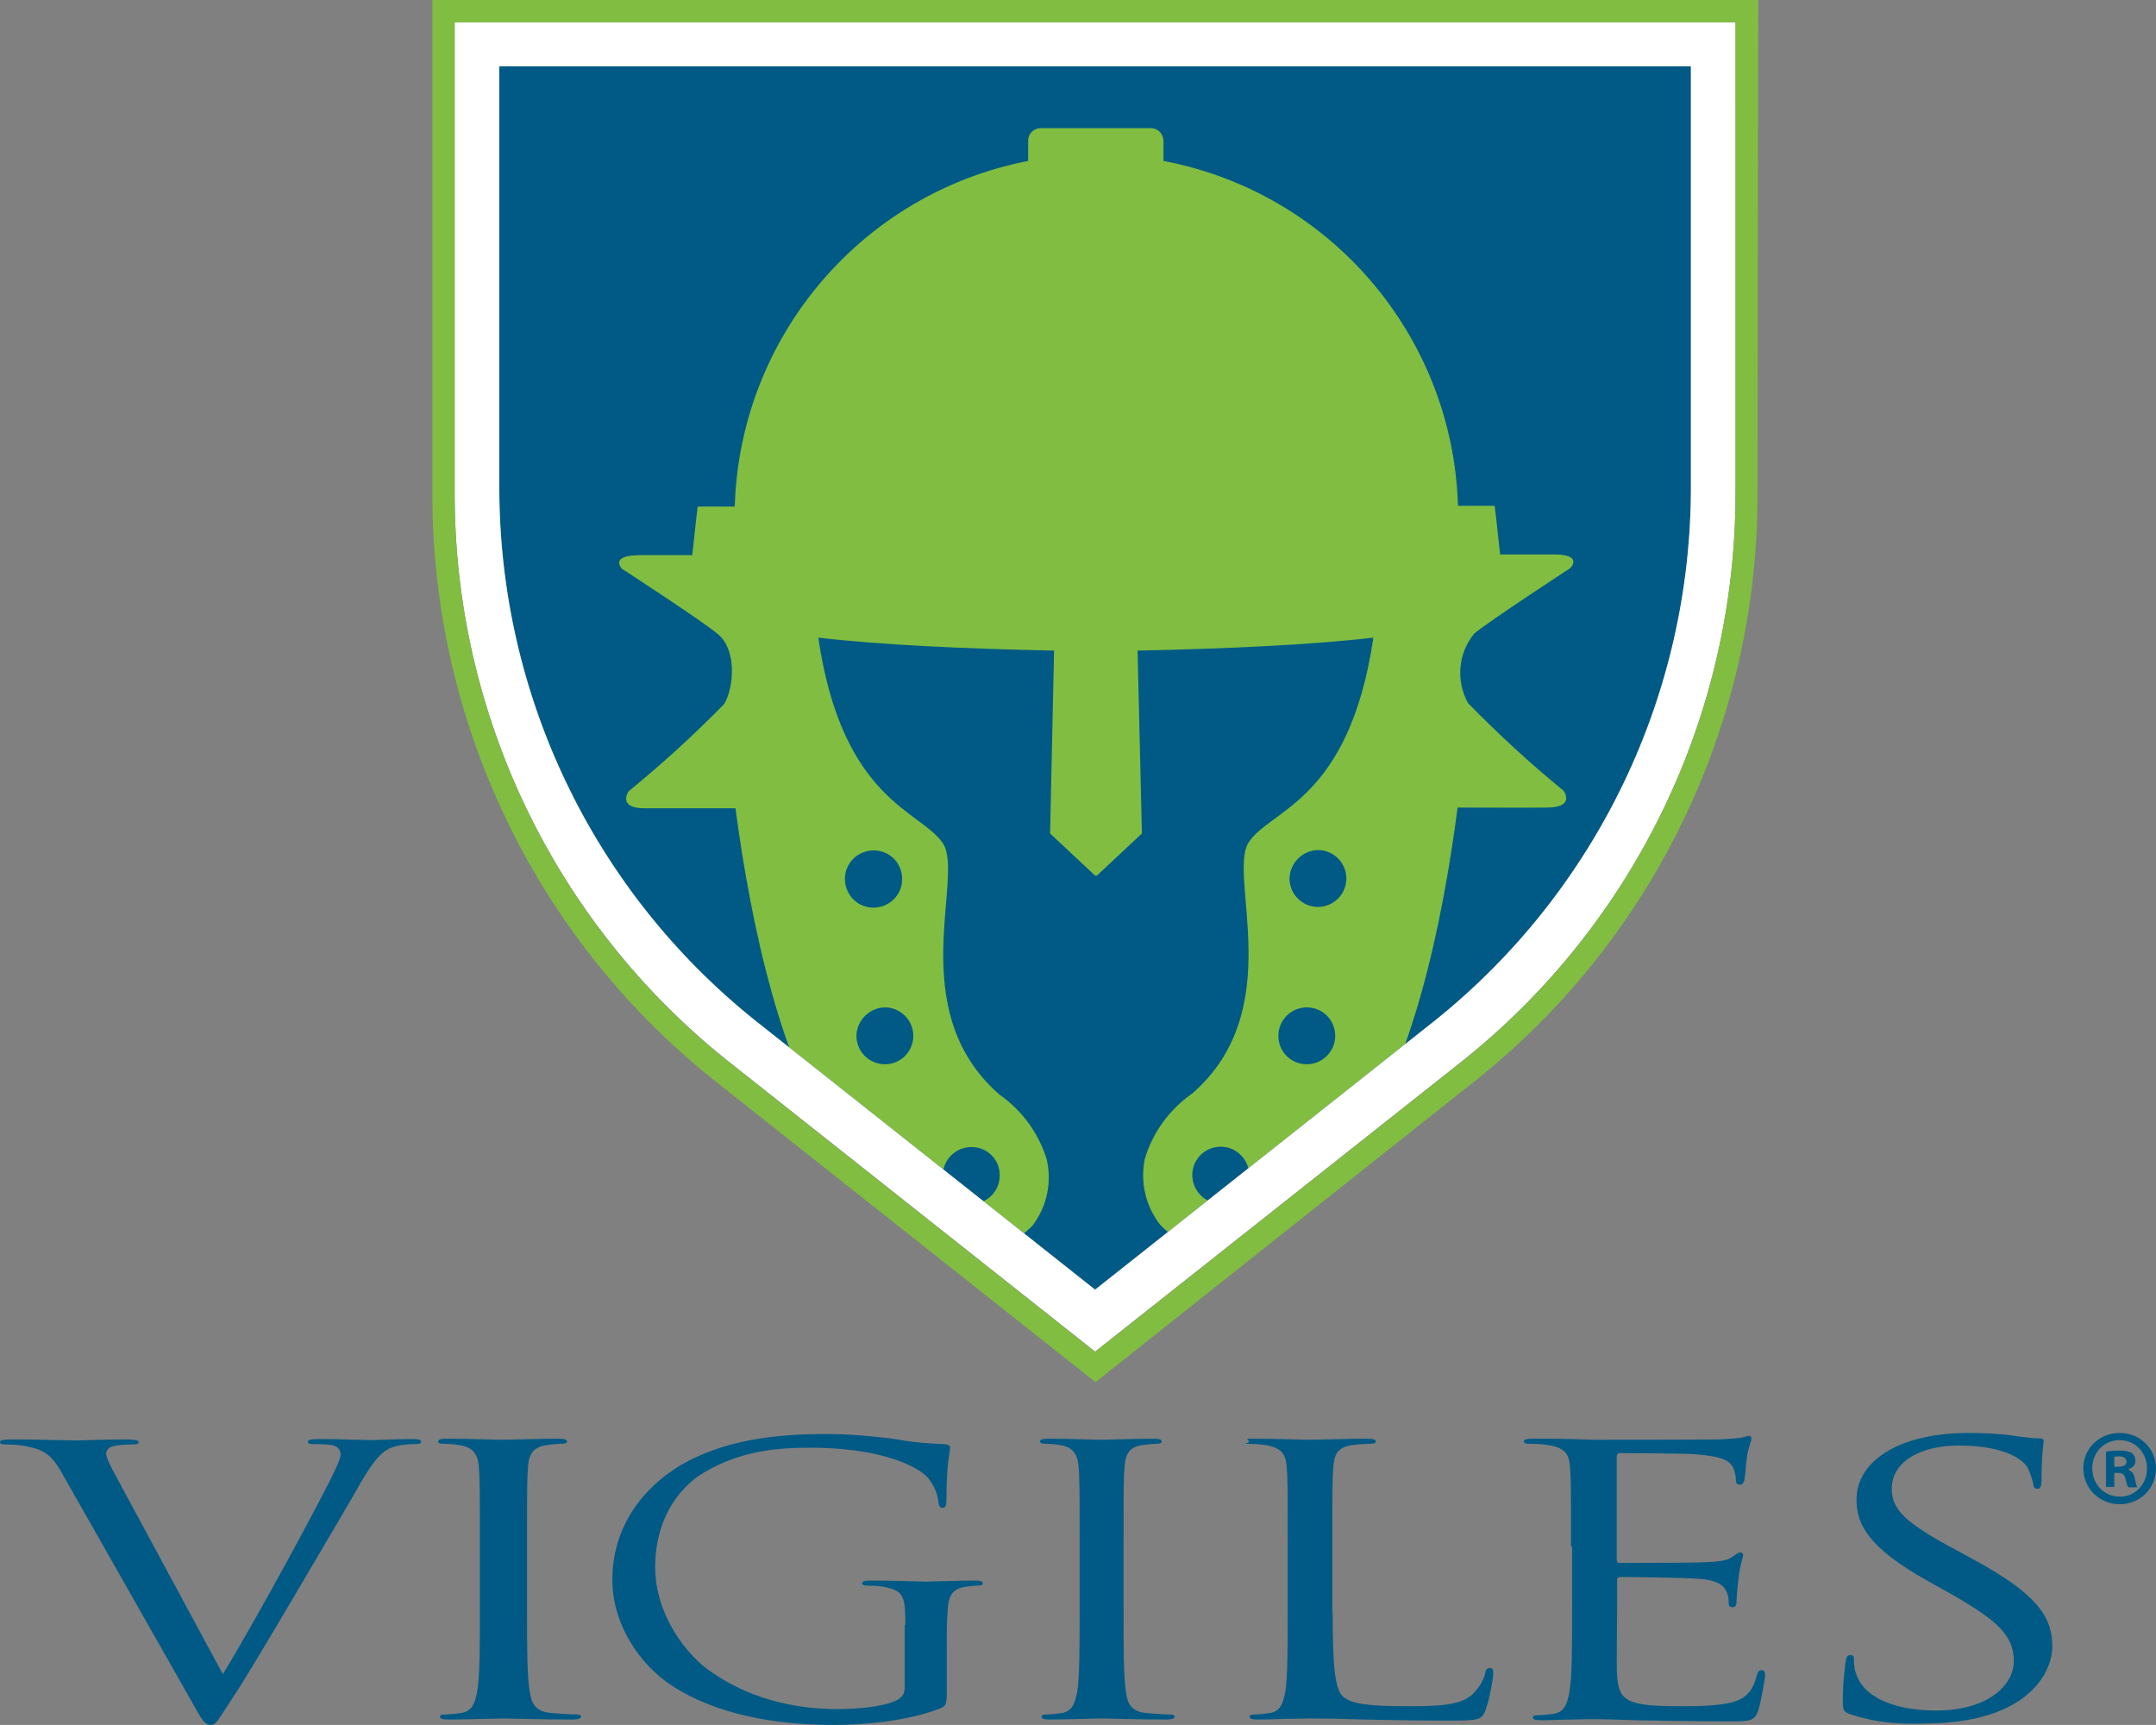
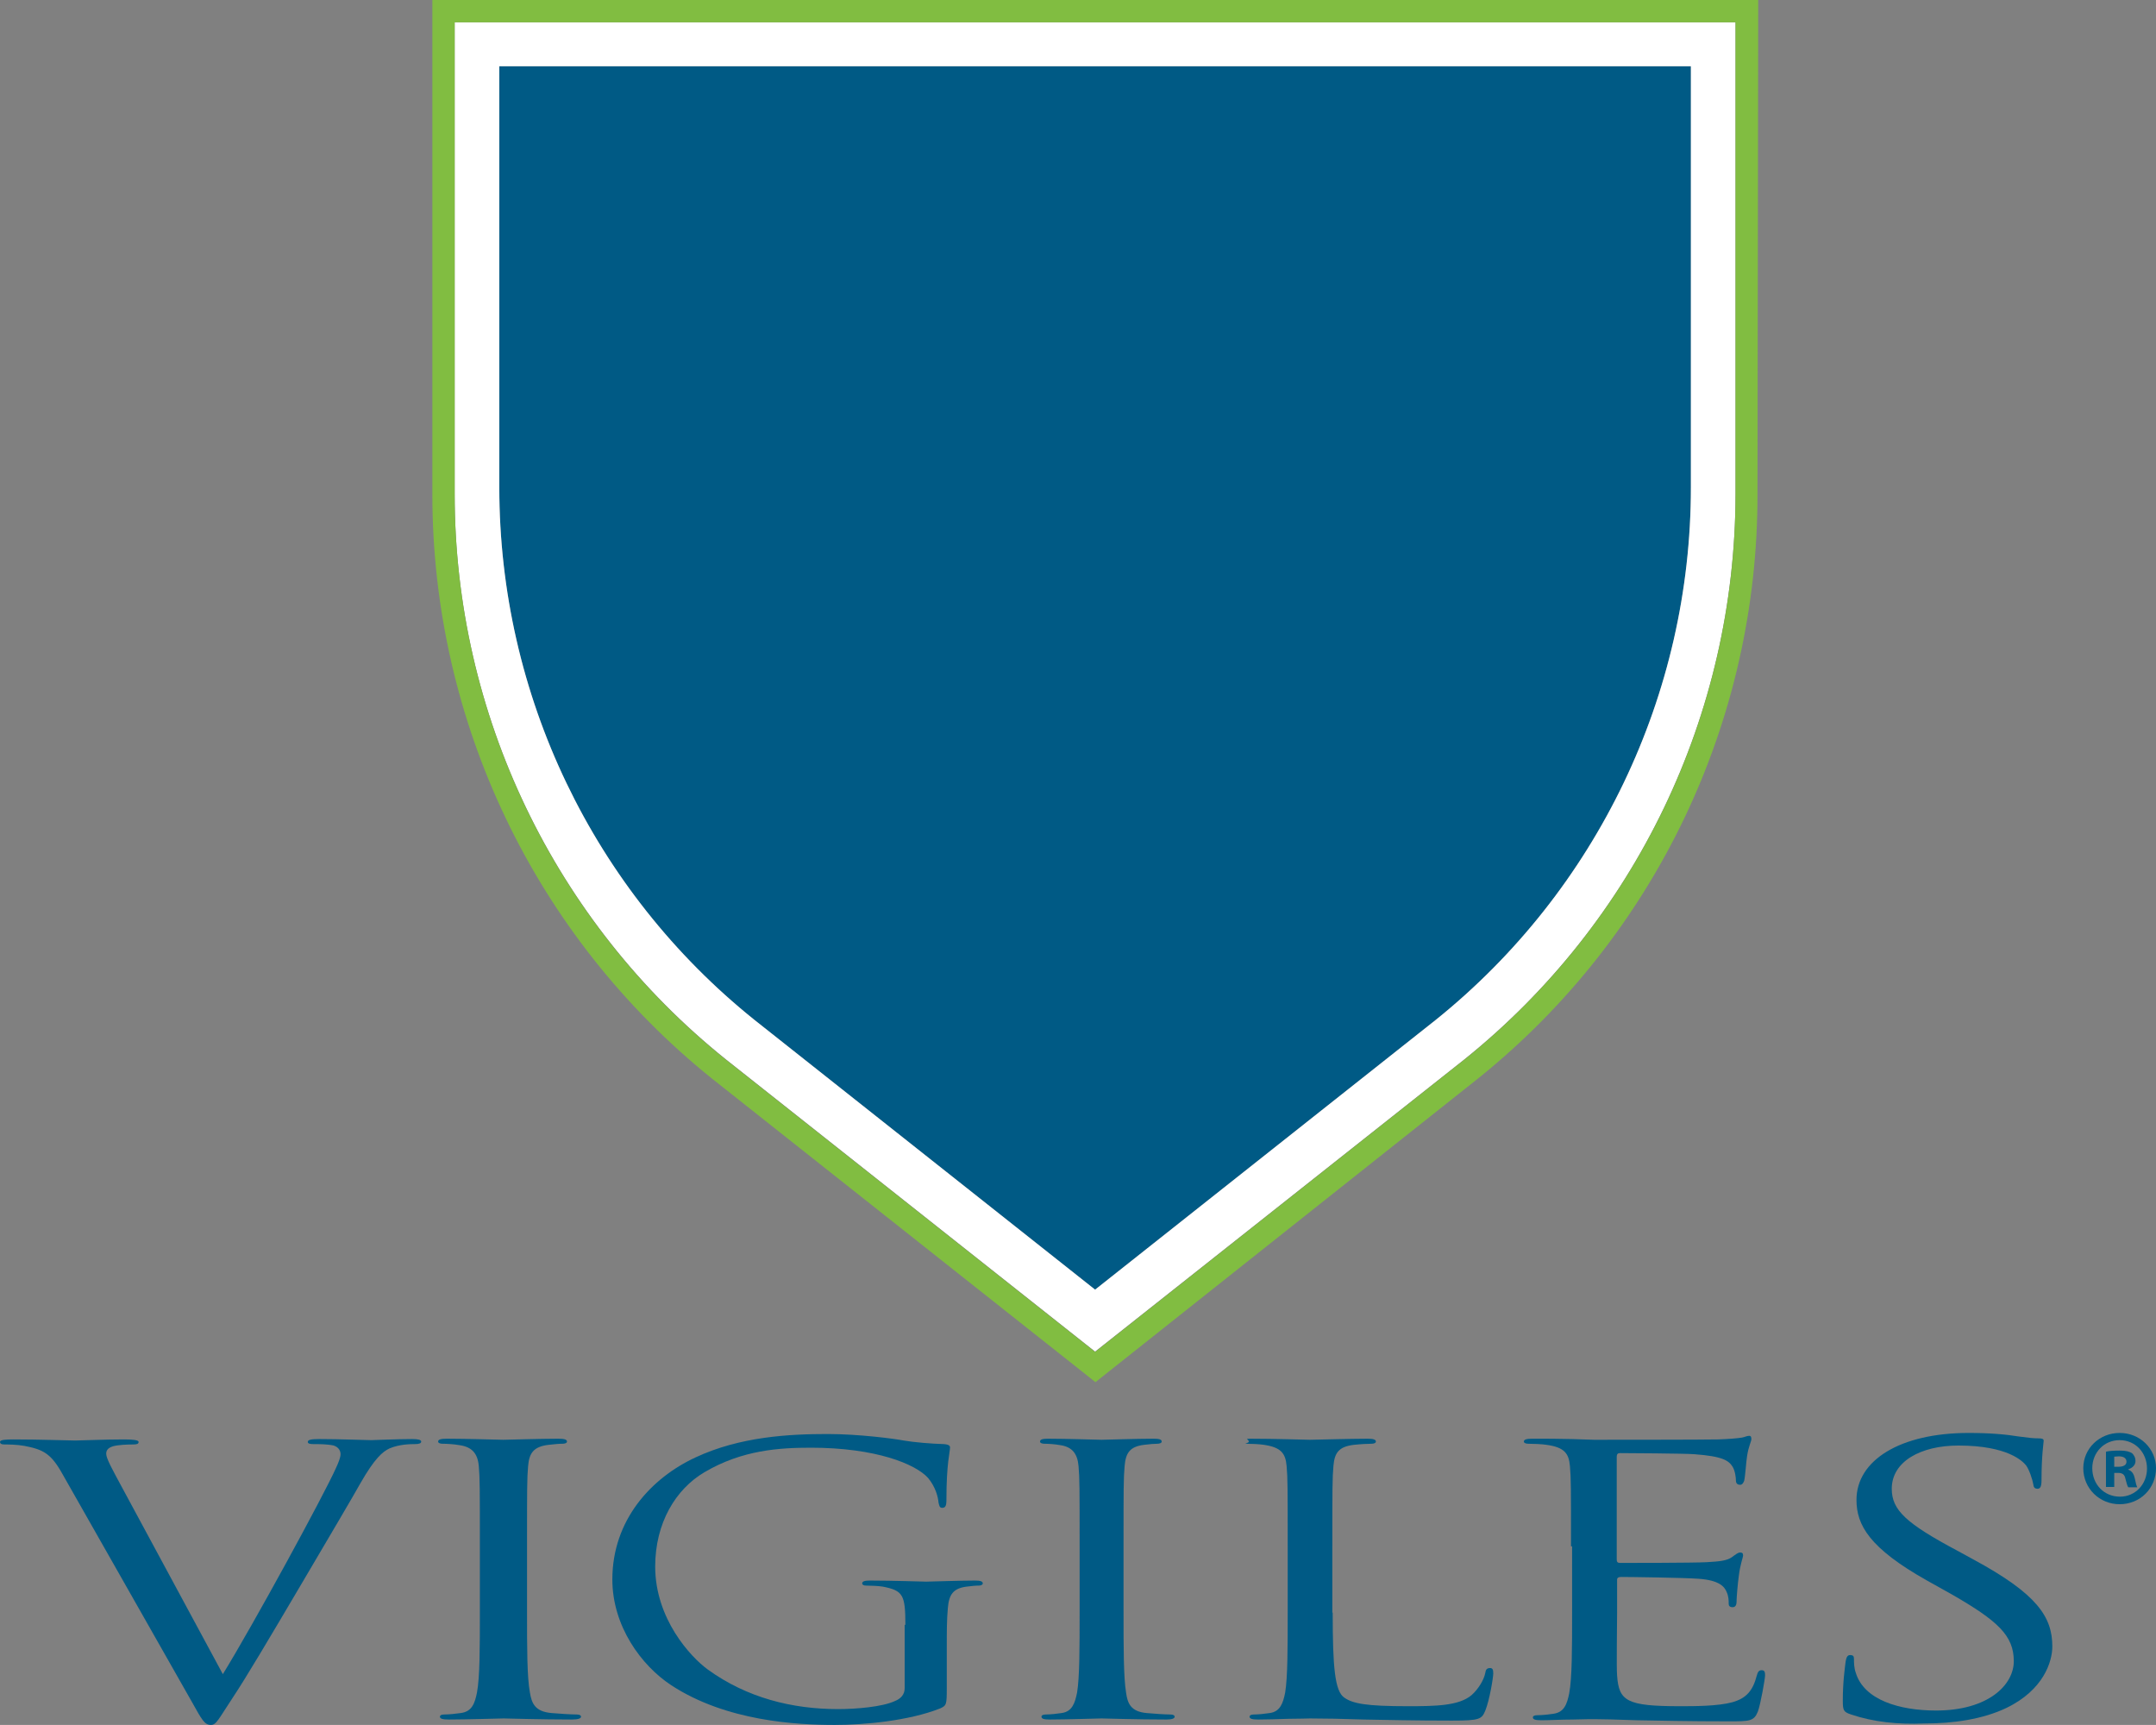
<svg xmlns="http://www.w3.org/2000/svg" xmlns:xlink="http://www.w3.org/1999/xlink" version="1.1" id="Layer_1" x="0px" y="0px" viewBox="5.9 7 598.9 479.1" style="enable-background:new 0 0 612 493.3;" xml:space="preserve">
  <rect x="5.9" y="7" width="598.9" height="479.1" fill="#808080" stroke="none" />
  <style type="text/css">
	.st0{fill:#005A85;}
	.st1{clip-path:url(#SVGID_2_);}
	.st2{fill:#81BD41;}
	.st3{fill:#FFFFFF;}
	.st4{display:none;}
	.st5{display:inline;}
</style>
  <g>
    <g id="SHEILD_blue_1_">
      <path class="st0" d="M144.6,25.4v117c0,57.5,26,111.9,70.9,147.9l94.6,74.9l94.6-74.9c44.8-36,70.9-90.4,70.9-147.9v-117H144.6z" />
    </g>
    <g id="HELMET_2_">
      <g>
        <defs>
-           <path id="SVGID_1_" d="M144.6,25.4v117c0,57.5,26,111.9,70.9,147.9l94.6,74.9l94.6-74.9c44.8-36,70.9-90.4,70.9-147.9v-117      H144.6z" />
-         </defs>
+           </defs>
        <clipPath id="SVGID_2_">
          <use xlink:href="#SVGID_1_" style="overflow:visible;" />
        </clipPath>
        <g class="st1">
          <path class="st2" d="M310.1,250.2l-12.5-11.7l1.1-50.8l0,0c-25-0.5-48.5-1.6-65.5-3.6c6.7,45.4,28.4,47.9,34.6,57.1      c6.2,9.2-11.1,46.4,15.7,69.8c6.3,4.4,11,10.8,13.2,18.2c1.4,6.3,0,12.9-3.9,18.1c-8.6,9.4-23.8,8-36.9-2.4l-0.6-0.8      c-0.6-0.3-1.1-0.7-1.6-1.1c-5.4-4.8-10.1-10.3-14.2-16.3c-16.6-23.1-25-63-29.3-95.2c-8.9,0-17.7,0-25.3,0s-4.4-4.7-4.4-4.7      c9.3-7.6,18.2-15.7,26.6-24.3c2.8-4.9,3.4-15-1.7-19.3c-3.9-3.4-26.7-18.2-26.7-18.2s-3.7-3.7,4.7-3.8h14.8      c0.8-7.8,1.5-13.5,1.5-13.5H210c1.4-47.1,35.2-87,81.5-96V46c0-1.9,1.6-3.4,3.5-3.4c0,0,0,0,0,0h30.6c1.9,0,3.4,1.5,3.5,3.4v5.7      c46.4,8.8,80.4,48.7,81.8,95.8h10.2c0,0,0.7,5.7,1.5,13.5h14.9c8.4,0,4.6,3.8,4.6,3.8s-22.7,14.8-26.7,18.2      c-4.5,5.5-5.1,13.1-1.7,19.3c8.4,8.6,17.2,16.7,26.5,24.3c0,0,3.5,4.6-4.4,4.7c-7.9,0.1-16.4,0-25,0      c-4.2,32.1-12.5,72.1-29.3,95.2c-4,6-8.8,11.5-14.2,16.3c-0.5,0.4-1,0.8-1.5,1.1l-0.9,0.8c-13,10.4-28.3,11.7-36.8,2.4      c-4-5.2-5.5-11.8-4.2-18.2c2.2-7.4,6.9-13.8,13.2-18.2c26.8-23.3,9.6-60.6,15.7-69.8c6.1-9.2,27.9-11.4,34.6-56.8      c-17,2-40.7,3.1-65.5,3.6l0,0l1.2,50.8l-12.5,11.7H310.1z M337.1,333.4c0,4.3,3.5,7.9,7.9,7.9c4.3,0,7.9-3.5,7.9-7.9      c0-4.3-3.5-7.9-7.9-7.9l0,0c-4.3,0-7.8,3.4-7.9,7.7C337.1,333.4,337.1,333.4,337.1,333.4z M368.9,286.8c-4.3,0-7.9,3.5-7.9,7.9      s3.5,7.9,7.9,7.9l0,0c4.3,0,7.9-3.5,7.9-7.9S373.3,286.8,368.9,286.8z M364.1,251c0,4.3,3.5,7.9,7.9,7.9c4.3,0,7.9-3.5,7.9-7.9      c0-4.3-3.5-7.9-7.9-7.9h0C367.7,243.2,364.2,246.7,364.1,251z M243.8,294.7c0,4.3,3.5,7.9,7.9,7.9s7.9-3.5,7.9-7.9      c0-4.3-3.5-7.9-7.9-7.9h0C247.4,286.9,243.9,290.4,243.8,294.7L243.8,294.7z M248.6,243.2c-4.4,0-8,3.5-8,7.9c0,4.4,3.5,8,7.9,8      c4.4,0,8-3.5,8-7.9c0,0,0-0.1,0-0.1C256.5,246.7,253,243.2,248.6,243.2L248.6,243.2z M275.7,325.6c-4.3,0-7.9,3.5-7.9,7.9      s3.5,7.9,7.9,7.9s7.9-3.5,7.9-7.9v0c0.1-4.3-3.4-7.9-7.7-7.9C275.9,325.6,275.8,325.6,275.7,325.6L275.7,325.6z" />
        </g>
      </g>
    </g>
    <g id="SHEILD_outline_1_">
      <path class="st3" d="M310.1,382.4l-102.6-81.2c-47.6-38.2-75.3-96-75.3-157V13.2h355.8v131.1c-0.1,61.1-27.8,118.8-75.4,157    L310.1,382.4z M144.6,25.4v117c0,57.5,26,111.9,70.9,147.9l94.6,74.9l94.6-74.9c44.8-36,70.9-90.4,70.9-147.9v-117H144.6z" />
    </g>
    <g id="SHEILD_outline_positive_2_">
      <path class="st2" d="M488,13.4v131.1c-0.1,61-27.8,118.6-75.3,156.8l-102.6,81.2l-102.6-81.2c-47.6-38.2-75.3-96-75.3-157V13.2    h355.8 M494.3,7H126v137.3c0,63.1,28.5,122.8,77.7,162.3l102.6,81.2l3.9,3.1l3.9-3.1l102.7-81.5c49-39.5,77.4-99.1,77.3-162    L494.3,7L494.3,7z" />
    </g>
    <g>
      <g>
        <path class="st0" d="M67.8,472c8.5-13.8,28.1-49.8,31.4-57.2c0.7-1.5,1.3-3,1.3-3.9c0-0.8-0.4-1.9-1.9-2.4     c-1.8-0.4-4-0.4-5.6-0.4c-0.9,0-1.6-0.1-1.6-0.6c0-0.6,0.9-0.8,3.2-0.8c5.9,0,12.6,0.3,14.4,0.3c0.9,0,7.2-0.3,11.4-0.3     c1.6,0,2.5,0.2,2.5,0.7c0,0.5-0.6,0.7-1.8,0.7c-1,0-4.2,0-7,1.2c-1.9,0.9-4.1,2.7-8.1,9.7c-1.6,2.9-8.9,15.3-16.4,28     c-8.9,15.1-15.5,26.2-18.9,31.3c-4.1,6.2-4.7,7.8-6.2,7.8c-1.8,0-2.5-1.4-5.3-6.4l-35.9-63.2c-3.2-5.8-5.4-6.9-10.6-7.9     c-2.2-0.4-4.7-0.4-5.6-0.4c-0.9,0-1.2-0.3-1.2-0.7c0-0.6,1.5-0.7,3.8-0.7c7,0,15.4,0.3,17.1,0.3c1.5,0,8.1-0.3,13.6-0.3     c2.6,0,4,0.2,4,0.7c0,0.5-0.4,0.7-1.5,0.7c-1.6,0-4.2,0.1-5.6,0.5c-1.6,0.5-1.9,1.3-1.9,2.1c0,1.3,1.8,4.5,4,8.6L67.8,472z" />
        <path class="st0" d="M152.3,454.7c0,9.9,0,18.1,0.8,22.4c0.5,3,1.4,5.3,6,5.7c2.2,0.2,5.6,0.4,7,0.4c0.9,0,1.2,0.3,1.2,0.6     c0,0.5-0.8,0.8-2.5,0.8c-8.5,0-18.3-0.3-19-0.3c-0.8,0-10.5,0.3-15.2,0.3c-1.7,0-2.5-0.2-2.5-0.8c0-0.3,0.3-0.6,1.2-0.6     c1.4,0,3.2-0.2,4.6-0.4c3.1-0.4,3.9-2.7,4.5-5.7c0.8-4.3,0.8-12.5,0.8-22.4v-18.2c0-16.1,0-19-0.3-22.3c-0.3-3.5-1.9-5.3-5.3-5.8     c-1.7-0.3-3.7-0.4-4.8-0.4c-0.6,0-1.2-0.2-1.2-0.6c0-0.6,0.8-0.8,2.5-0.8c5.1,0,14.9,0.3,15.6,0.3c0.8,0,10.5-0.3,15.2-0.3     c1.7,0,2.5,0.2,2.5,0.8c0,0.4-0.6,0.6-1.2,0.6c-1.1,0-2,0.1-3.9,0.3c-4.2,0.5-5.4,2.3-5.7,5.9c-0.3,3.3-0.3,6.2-0.3,22.3V454.7z" />
        <path class="st0" d="M257.4,458.3c0-8.4-0.7-9.5-6.2-10.6c-1.1-0.2-3.5-0.3-4.7-0.3c-0.6,0-1.1-0.2-1.1-0.6     c0-0.6,0.7-0.8,2.2-0.8c6.2,0,14.9,0.3,15.6,0.3c0.7,0,9.4-0.3,13.5-0.3c1.5,0,2.2,0.2,2.2,0.8c0,0.4-0.6,0.6-1.1,0.6     c-1,0-1.8,0.1-3.5,0.3c-3.7,0.5-4.8,2.3-5.1,5.9c-0.3,3.3-0.3,6.4-0.3,10.7v11.6c0,4.6-0.1,4.8-1.8,5.6     c-8.8,3.5-21.3,4.6-29.3,4.6c-10.5,0-30.1-1-45.4-11c-8.4-5.5-16.4-16.5-16.4-29.4c0-16.5,10.8-28.2,23.1-33.9     c12.4-5.8,26.1-6.5,36.7-6.5c8.7,0,18.5,1.3,21.1,1.8c2.9,0.5,7.7,0.9,11.2,1c1.4,0.1,1.7,0.5,1.7,0.9c0,1.4-1,4.3-1,14.6     c0,1.7-0.3,2.2-1.2,2.2c-0.7,0-0.8-0.6-1-1.5c-0.1-1.4-0.8-4.3-2.9-6.8c-3.5-3.9-14.6-8.4-32.5-8.4c-8.7,0-19.1,0.6-29.6,6.8     c-8,4.7-13.7,14.1-13.7,26.2c0,14.5,9.8,25.1,14.6,28.6c10.9,7.9,23.5,11,36.2,11c5,0,12.2-0.6,15.7-2.2c1.8-0.7,2.8-1.9,2.8-3.6     V458.3z" />
        <path class="st0" d="M318,454.7c0,9.9,0,18.1,0.7,22.4c0.4,3,1.3,5.3,5.7,5.7c2.1,0.2,5.3,0.4,6.6,0.4c0.9,0,1.2,0.3,1.2,0.6     c0,0.5-0.7,0.8-2.3,0.8c-8.1,0-17.3-0.3-18-0.3c-0.7,0-10,0.3-14.4,0.3c-1.6,0-2.3-0.2-2.3-0.8c0-0.3,0.3-0.6,1.2-0.6     c1.3,0,3.1-0.2,4.4-0.4c2.9-0.4,3.7-2.7,4.3-5.7c0.7-4.3,0.7-12.5,0.7-22.4v-18.2c0-16.1,0-19-0.3-22.3c-0.3-3.5-1.8-5.3-5-5.8     c-1.6-0.3-3.5-0.4-4.5-0.4c-0.6,0-1.2-0.2-1.2-0.6c0-0.6,0.7-0.8,2.3-0.8c4.8,0,14.1,0.3,14.8,0.3c0.7,0,10-0.3,14.4-0.3     c1.6,0,2.3,0.2,2.3,0.8c0,0.4-0.6,0.6-1.2,0.6c-1,0-1.9,0.1-3.7,0.3c-4,0.5-5.1,2.3-5.4,5.9c-0.3,3.3-0.3,6.2-0.3,22.3V454.7z" />
        <path class="st0" d="M376.1,454.9c0,15.2,0.6,21.8,3.2,23.6c2.4,1.7,6.2,2.4,17.6,2.4c7.8,0,14.3-0.1,17.8-3.1     c1.9-1.7,3.4-4.2,3.8-6.2c0.1-0.8,0.4-1.3,1.3-1.3c0.7,0,0.9,0.4,0.9,1.5c0,1.1-1,7.3-2.2,10.3c-1,2.4-1.5,2.8-9.3,2.8     c-10.6,0-18.2-0.2-24.4-0.3c-6.2-0.2-10.7-0.3-15-0.3c-0.6,0-3.1,0.1-6,0.1c-2.9,0.1-6.2,0.2-8.4,0.2c-1.6,0-2.4-0.2-2.4-0.8     c0-0.3,0.3-0.6,1.2-0.6c1.3,0,3.1-0.2,4.4-0.4c2.9-0.4,3.7-2.7,4.3-5.7c0.7-4.3,0.7-12.5,0.7-22.4v-18.2c0-16.1,0-19-0.3-22.3     c-0.3-3.5-1.5-5.2-6.3-5.9c-1.2-0.2-3.7-0.3-5-0.3c-0.6,0,0.8-0.2,0.8-0.6c0-0.6-1.3-0.8,0.4-0.8c6.6,0,15.9,0.3,16.6,0.3     c0.7,0,11.5-0.3,15.9-0.3c1.6,0,2.4,0.2,2.4,0.8c0,0.4-0.6,0.6-1.2,0.6c-1,0-3.1,0.1-4.9,0.3c-4.3,0.5-5.4,2.3-5.7,5.9     c-0.3,3.3-0.3,6.2-0.3,22.3V454.9z" />
        <path class="st0" d="M442.3,436.5c0-16.1,0-19-0.3-22.3c-0.3-3.5-1.5-5.2-6.5-5.9c-1.2-0.2-3.8-0.3-5.1-0.3     c-0.6,0-1.2-0.2-1.2-0.6c0-0.6,0.8-0.8,2.4-0.8c3.5,0,7.5,0,10.9,0.1l6.2,0.2c1.1,0,31,0,34.5-0.1c2.9-0.1,5.3-0.3,6.5-0.5     c0.8-0.1,1.4-0.5,2.1-0.5c0.5,0,0.6,0.4,0.6,0.9c0,0.7-0.8,2-1.2,4.8c-0.2,1-0.5,5.6-0.8,6.8c-0.2,0.5-0.5,1.1-1.1,1.1     c-0.9,0-1.2-0.5-1.2-1.3c0-0.7-0.2-2.5-0.9-3.7c-1.1-1.7-2.6-2.9-10.7-3.5c-2.6-0.2-19-0.3-20.6-0.3c-0.6,0-0.9,0.3-0.9,1v28.5     c0,0.7,0.2,1,0.9,1c2,0,20.5,0,24-0.2c3.6-0.2,5.7-0.4,7.1-1.4c1.1-0.8,1.7-1.3,2.3-1.3c0.5,0,0.8,0.2,0.8,0.8     c0,0.6-0.8,2.4-1.2,5.8c-0.3,2.1-0.6,5.9-0.6,6.6c0,0.8,0,2-1.1,2c-0.8,0-1.1-0.4-1.1-0.9c0-1,0-2.1-0.6-3.4     c-0.6-1.4-2-3.2-7.8-3.6c-4.1-0.3-19-0.5-21.5-0.5c-0.8,0-1.1,0.3-1.1,0.7v9.1c0,3.5-0.2,15.5,0,17.6c0.5,7.1,2.7,8.5,17.5,8.5     c3.9,0,10.5,0,14.5-1.1c3.9-1.1,5.7-3.2,6.8-7.4c0.3-1.1,0.6-1.5,1.4-1.5c0.9,0,0.9,0.8,0.9,1.5c0,0.8-1.2,7.8-2,10     c-1.1,2.7-2.3,2.7-8.1,2.7c-11.3,0-19.6-0.2-25.5-0.3c-5.9-0.2-9.5-0.3-11.8-0.3c-0.3,0-2.9,0-6,0.1c-3,0-6.5,0.2-8.7,0.2     c-1.7,0-2.4-0.2-2.4-0.8c0-0.3,0.3-0.6,1.2-0.6c1.4,0,3.2-0.2,4.5-0.4c3-0.4,3.8-2.7,4.4-5.7c0.8-4.3,0.8-12.5,0.8-22.4V436.5z" />
        <path class="st0" d="M520.1,483.2c-2.1-0.7-2.3-1.1-2.3-3.9c0-5.2,0.6-9.3,0.8-10.9c0.2-1.1,0.5-1.7,1.2-1.7     c0.9,0,1.1,0.3,1.1,1.1c0,0.9,0,2.4,0.5,3.8c2.3,7.6,12.2,10.5,22.3,10.5c14.5,0,21.6-7.1,21.6-13.7c0-7.1-4.4-11.2-17.3-18.6     l-6.8-3.8c-16-9-19.6-15.4-19.6-22.4c0-11,12.1-18.6,31.2-18.6c5.9,0,10.3,0.4,14,1c2.9,0.4,4.1,0.5,5.3,0.5     c1.2,0,1.5,0.2,1.5,0.7c0,0.5-0.6,3.9-0.6,10.9c0,1.7-0.3,2.4-1.1,2.4c-0.9,0-1.1-0.5-1.2-1.3c-0.2-1.2-1.1-4-2-5.2     c-0.9-1.1-5-5.5-18.8-5.5c-10.4,0-18.5,4.4-18.5,12c0,5.9,3.9,9.6,18.4,17.3l4.2,2.3c17.8,9.6,22,16,22,24.2     c0,4.2-2.4,12.1-12.8,17.1c-6.5,3.1-14.6,4.3-22.8,4.3C533.2,486,526.3,485.3,520.1,483.2z" />
      </g>
    </g>
  </g>
  <g id="TM" class="st4">
    <g class="st5">
      <path class="st0" d="M586.8,418v-11.5h-4.3V405h10.3v1.5h-4.3V418H586.8z" />
      <path class="st0" d="M594.5,418v-13h2.6l3.1,9.2c0.3,0.9,0.5,1.5,0.6,1.9c0.1-0.5,0.4-1.2,0.7-2.1l3.1-9h2.3v13h-1.7v-10.9    l-3.8,10.9H600l-3.8-11.1V418H594.5z" />
    </g>
  </g>
  <g>
    <path class="st0" d="M604.8,414.8c0,5.6-4.4,10-10.1,10c-5.6,0-10.1-4.4-10.1-10c0-5.5,4.5-9.8,10.1-9.8   C600.4,405,604.8,409.4,604.8,414.8z M587.1,414.8c0,4.4,3.2,7.9,7.7,7.9c4.3,0,7.5-3.5,7.5-7.8c0-4.4-3.2-7.9-7.6-7.9   S587.1,410.5,587.1,414.8z M593.2,420h-2.3v-9.8c0.9-0.2,2.2-0.3,3.8-0.3c1.9,0,2.7,0.3,3.4,0.7c0.5,0.4,1,1.2,1,2.2   c0,1.1-0.8,1.9-2,2.3v0.1c1,0.4,1.5,1.1,1.8,2.4c0.3,1.5,0.5,2.1,0.7,2.5h-2.5c-0.3-0.4-0.5-1.3-0.8-2.4c-0.2-1.1-0.8-1.6-2-1.6   h-1.1V420z M593.2,414.4h1.1c1.3,0,2.3-0.4,2.3-1.4c0-0.9-0.7-1.5-2.1-1.5c-0.6,0-1,0.1-1.3,0.1V414.4z" />
  </g>
</svg>